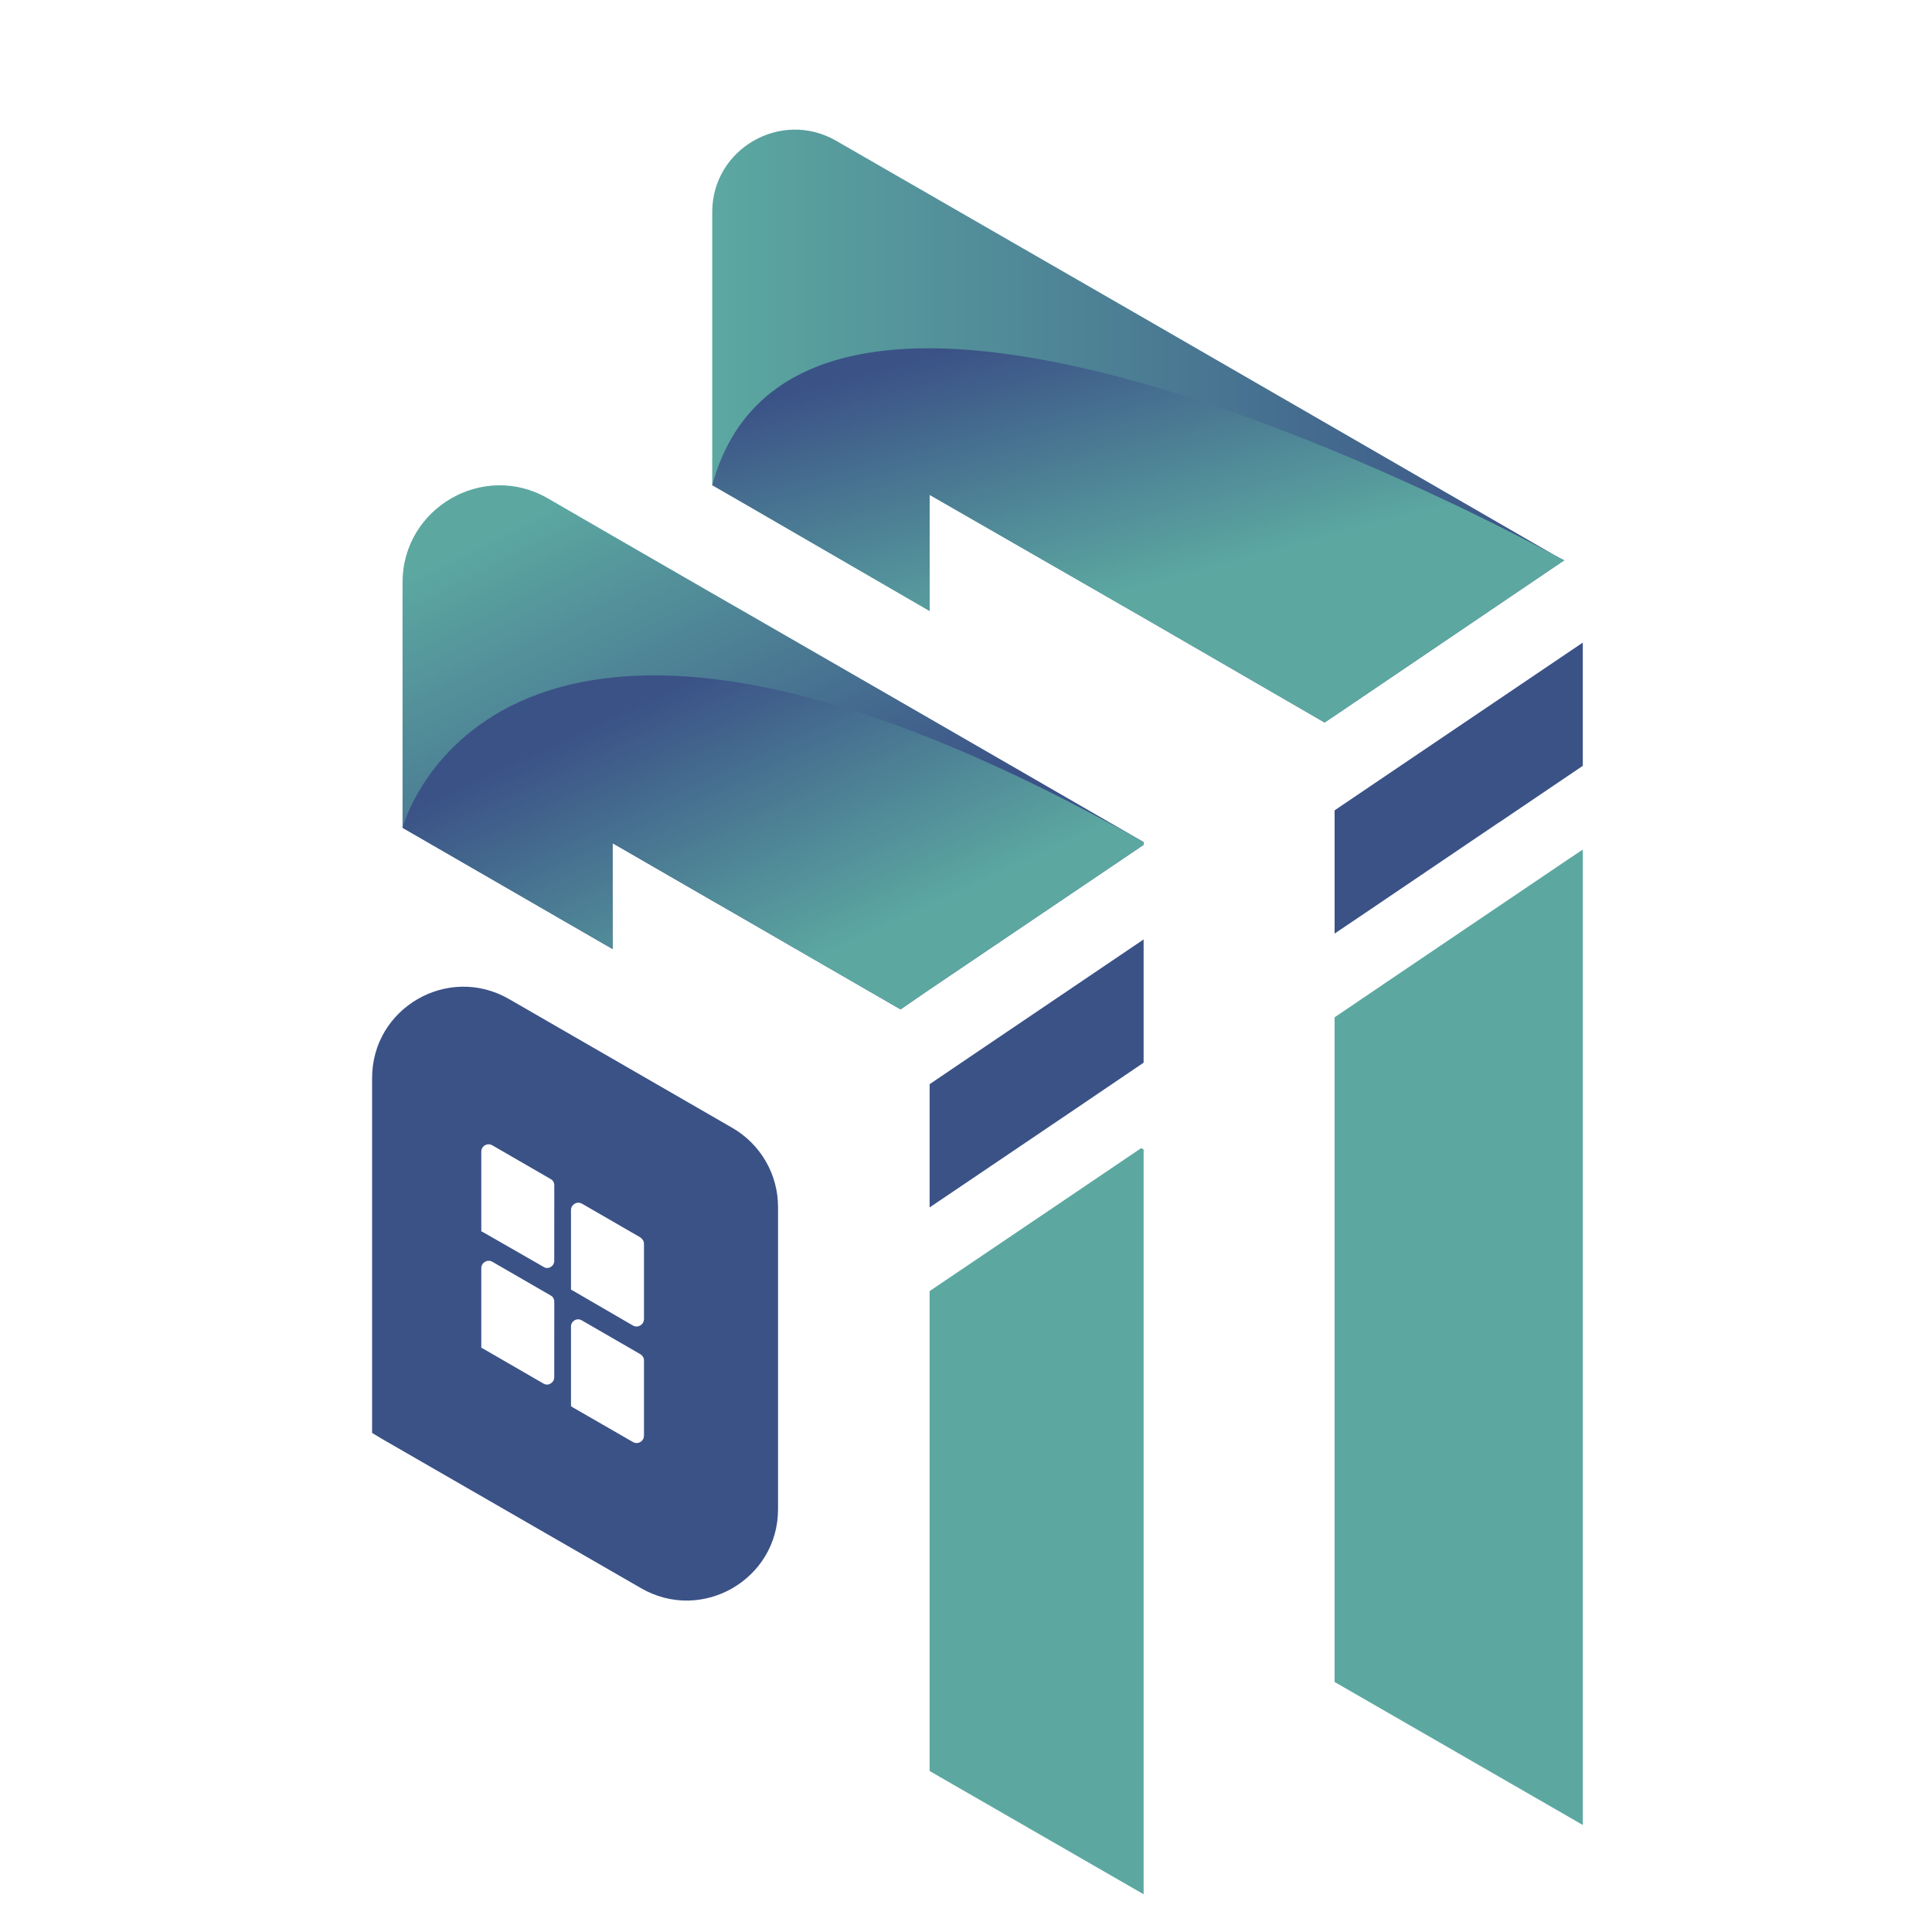
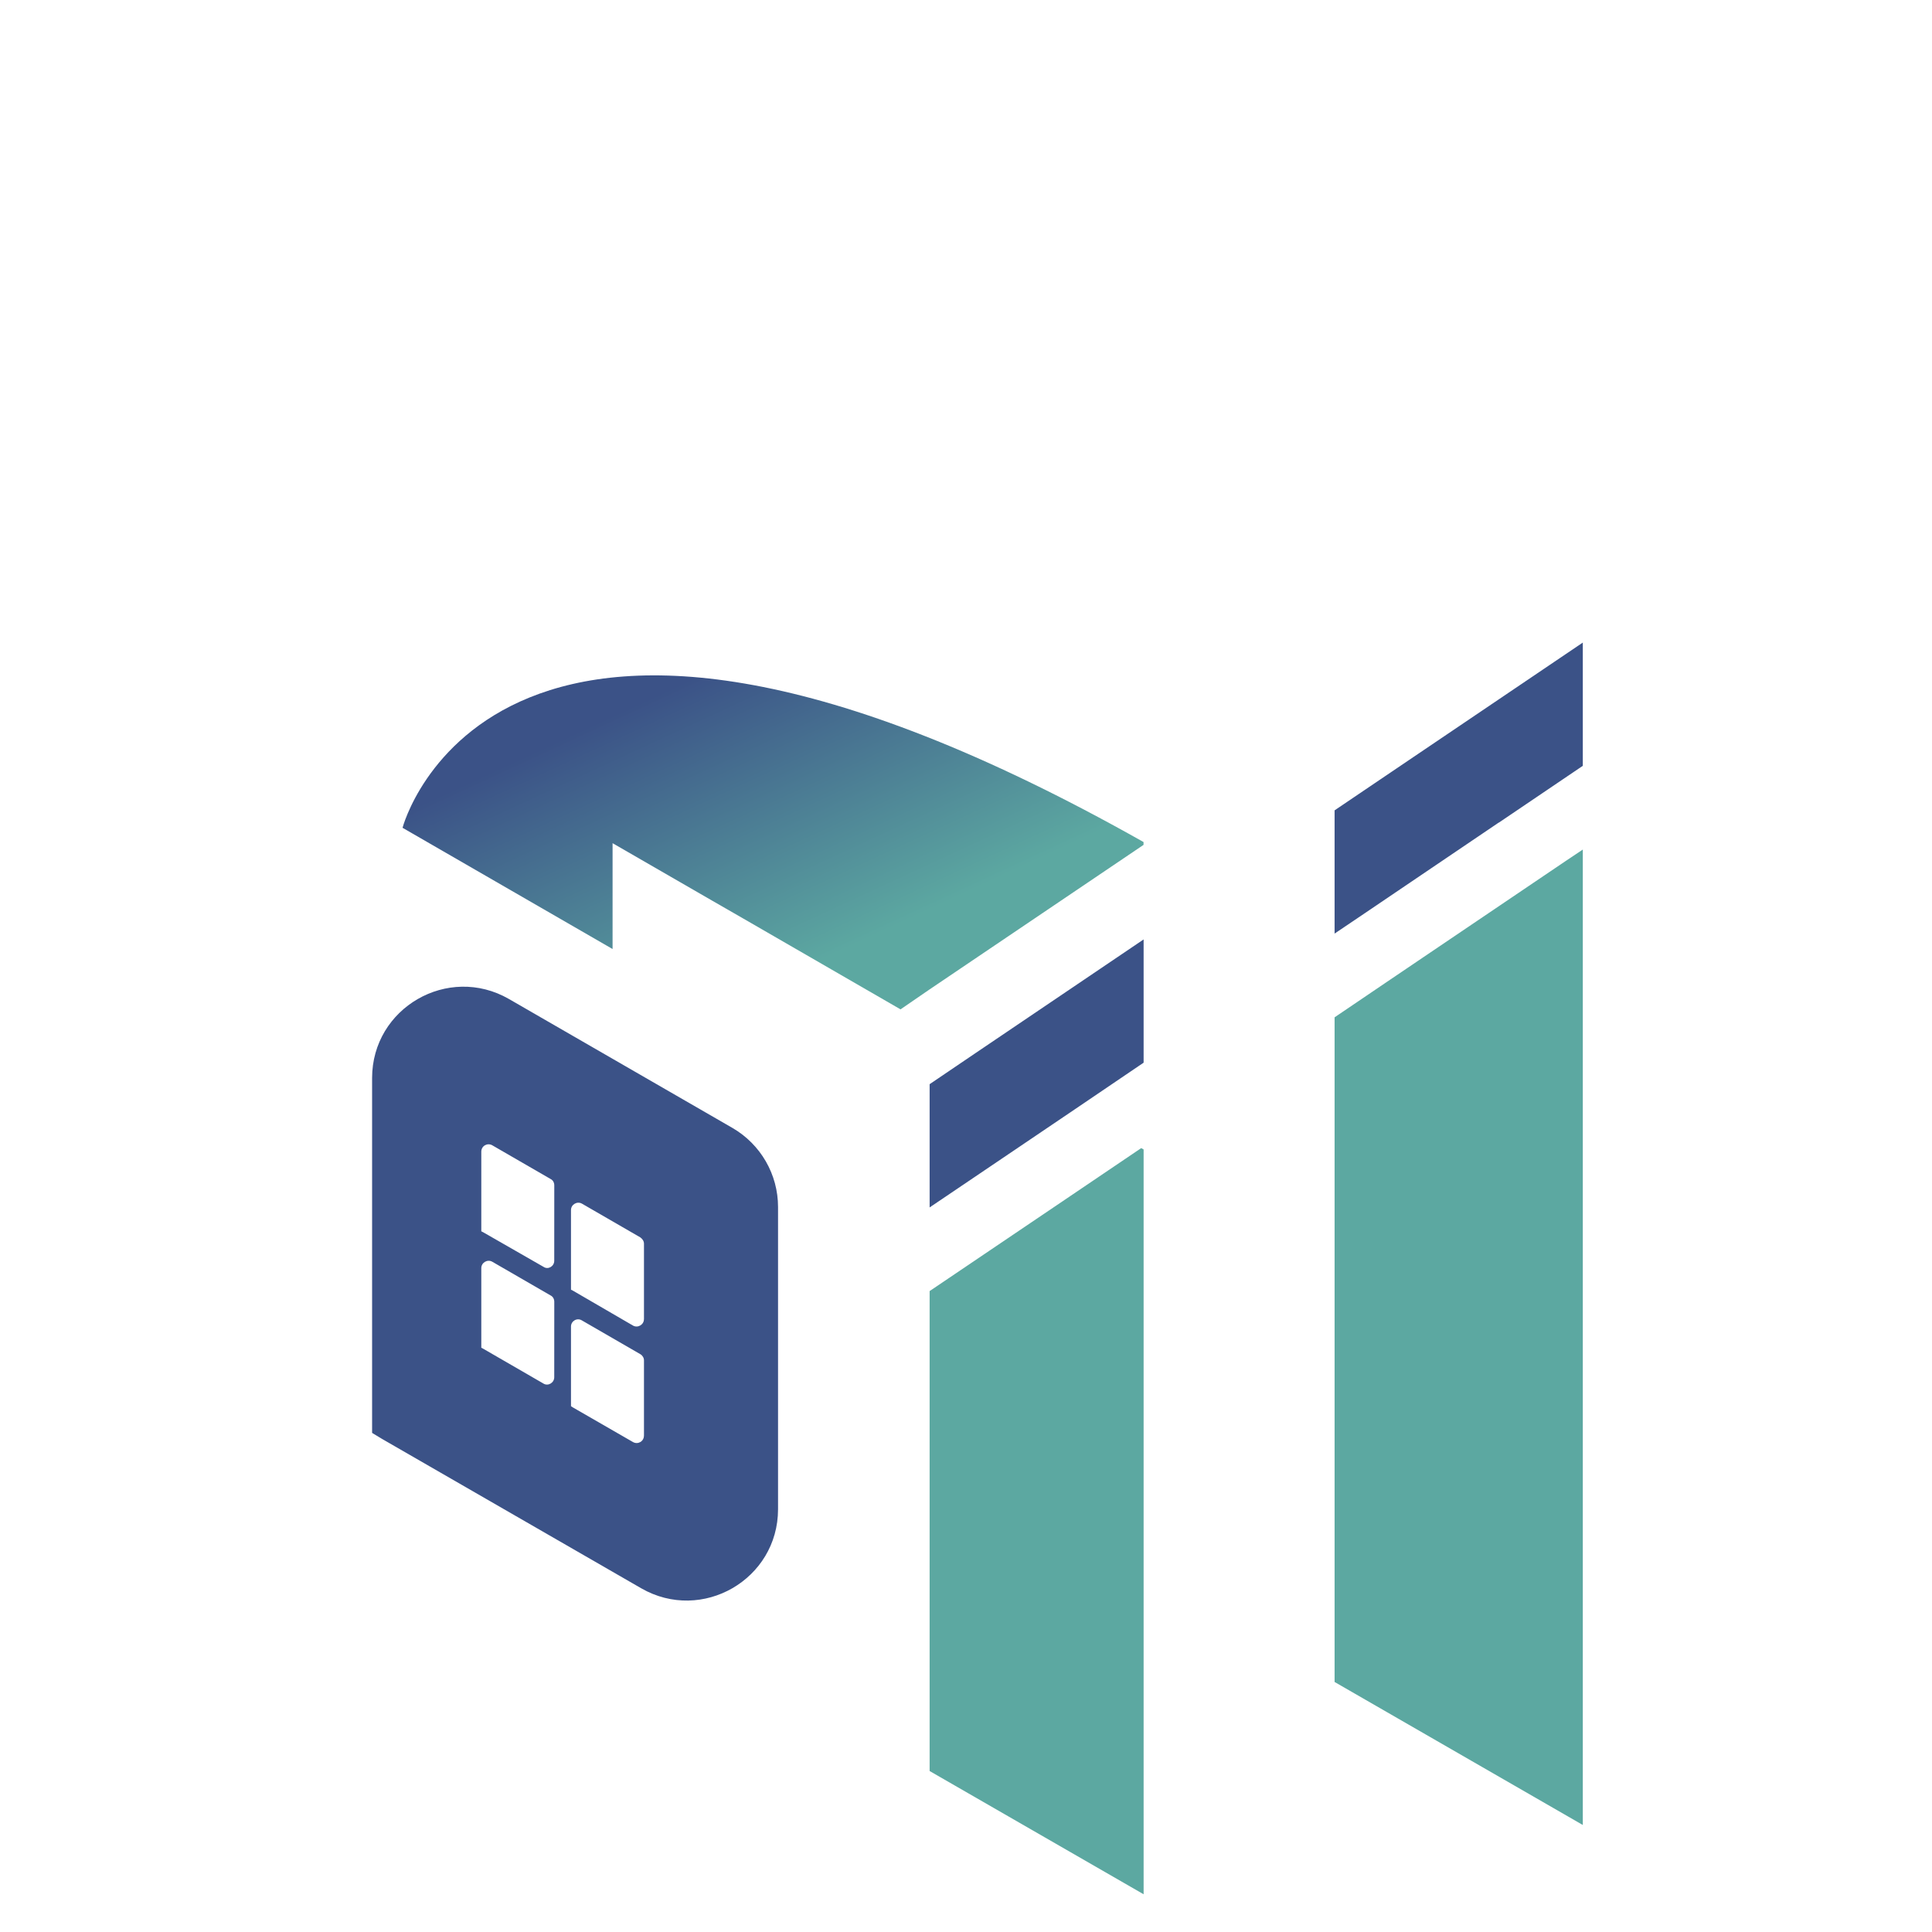
<svg xmlns="http://www.w3.org/2000/svg" id="Layer_1" x="0px" y="0px" viewBox="0 0 512 512" style="enable-background:new 0 0 512 512;" xml:space="preserve">
  <style type="text/css">	.st0{fill:#5CA8A1;}	.st1{fill:#3B5287;}	.st2{fill:url(#SVGID_1_);}	.st3{fill:url(#SVGID_2_);}	.st4{fill:url(#SVGID_3_);}	.st5{fill:url(#SVGID_4_);}</style>
  <g>
    <polygon class="st0" points="419.46,225.14 419.46,483.64 353.68,445.74 353.68,269.6 367.48,260.25 379.19,252.33 414.9,228.19    " />
    <polygon class="st1" points="419.46,170.29 419.46,202.95 397.23,217.99 397.18,217.99 361.51,242.13 353.68,247.41 353.68,214.75   371.13,202.95  " />
    <linearGradient id="SVGID_1_" gradientUnits="userSpaceOnUse" x1="188.736" y1="401.088" x2="414.516" y2="401.088" gradientTransform="matrix(1 0 0 -1 0 514)">
      <stop offset="0" style="stop-color:#5CA8A1" />
      <stop offset="0.994" style="stop-color:#3B5287" />
    </linearGradient>
-     <path class="st2" d="M414.52,148.49l-60.78,41.17l-2.71,1.81l-47.96-27.75l-56.71-32.58v30.77l-49.47-28.65l-8.14-4.68v-72.4  c0-16.74,18.25-27.3,32.88-18.85l81.44,46.91l50.68,29.26l58.22,33.63C413.61,148.04,414.52,148.49,414.52,148.49z" />
    <polygon class="st0" points="303.07,304.62 303.07,502 246.36,469.34 246.36,342.15 280.07,319.38 302.43,304.26  " />
    <path class="st1" d="M194.1,298.91l-59.23-34.17c-16.11-9.27-36.26,2.34-36.26,20.95v94.04l2.66,1.61l68.66,39.57  c16.11,9.27,36.26-2.34,36.26-20.95v-80.1C206.19,311.24,201.6,303.26,194.1,298.91z M146.88,364.99c0,1.45-1.61,2.42-2.82,1.69  l-16.03-9.27l-0.48-0.24v-21.11c0-1.45,1.61-2.42,2.9-1.69l15.47,8.94c0.64,0.32,0.97,0.97,0.97,1.69  C146.88,345,146.88,364.99,146.88,364.99z M146.88,334.13c0,1.45-1.61,2.42-2.82,1.61l-16.03-9.19l-0.48-0.24V305.2  c0-1.53,1.61-2.42,2.9-1.69l15.47,8.94c0.64,0.32,0.97,0.97,0.97,1.69C146.88,314.14,146.88,334.13,146.88,334.13z M170.65,380.47  c0,1.53-1.61,2.42-2.9,1.69l-15.95-9.19l-0.48-0.32v-21.11c0-1.45,1.61-2.42,2.9-1.61l15.47,8.94c0.56,0.32,0.97,0.97,0.97,1.61  V380.47z M170.65,349.6c0,1.45-1.61,2.42-2.9,1.69l-15.95-9.27l-0.48-0.24v-21.11c0-1.45,1.61-2.42,2.9-1.69l15.47,8.94  c0.56,0.41,0.97,0.97,0.97,1.69V349.6z" />
    <linearGradient id="SVGID_2_" gradientUnits="userSpaceOnUse" x1="157.37" y1="386.995" x2="211.416" y2="279.742" gradientTransform="matrix(1 0 0 -1 0 514)">
      <stop offset="0" style="stop-color:#5CA8A1" />
      <stop offset="0.994" style="stop-color:#3B5287" />
    </linearGradient>
-     <path class="st3" d="M303.05,223.15v0.75l-56.71,38.31l-7.69,5.28l-41.78-24.13l-8.14-4.68l-26.39-15.23v28.05l-55.66-32.13v-65.01  c0-19.76,21.42-32.13,38.46-22.32l17.19,9.95l26.39,15.23l8.14,4.67l49.47,28.51L303.05,223.15z" />
    <polygon class="st1" points="303.07,248.96 303.07,281.62 284.72,294.06 262.35,309.18 246.36,319.98 246.36,287.32 258.61,279.02    " />
    <linearGradient id="SVGID_3_" gradientUnits="userSpaceOnUse" x1="219.82" y1="260.49" x2="185.046" y2="335.483" gradientTransform="matrix(1 0 0 -1 0 514)">
      <stop offset="0" style="stop-color:#5CA8A1" />
      <stop offset="0.994" style="stop-color:#3B5287" />
    </linearGradient>
    <path class="st4" d="M303.05,223.15v0.75l-56.71,38.31l-7.69,5.28l-41.78-24.13l-8.14-4.68l-26.39-15.23v28.05l-55.66-32.13  C106.68,219.38,130.97,126.02,303.05,223.15z" />
    <linearGradient id="SVGID_4_" gradientUnits="userSpaceOnUse" x1="306.116" y1="358.579" x2="286.844" y2="431.059" gradientTransform="matrix(1 0 0 -1 0 514)">
      <stop offset="0" style="stop-color:#5CA8A1" />
      <stop offset="0.994" style="stop-color:#3B5287" />
    </linearGradient>
-     <path class="st5" d="M414.52,148.49l-60.78,41.17l-2.71,1.81l-47.96-27.75l-56.71-32.58v30.77l-49.47-28.65l-8.14-4.68  c23.38-85.82,199.85,5.88,223.22,18.55C413.61,148.04,414.52,148.49,414.52,148.49z" />
  </g>
</svg>